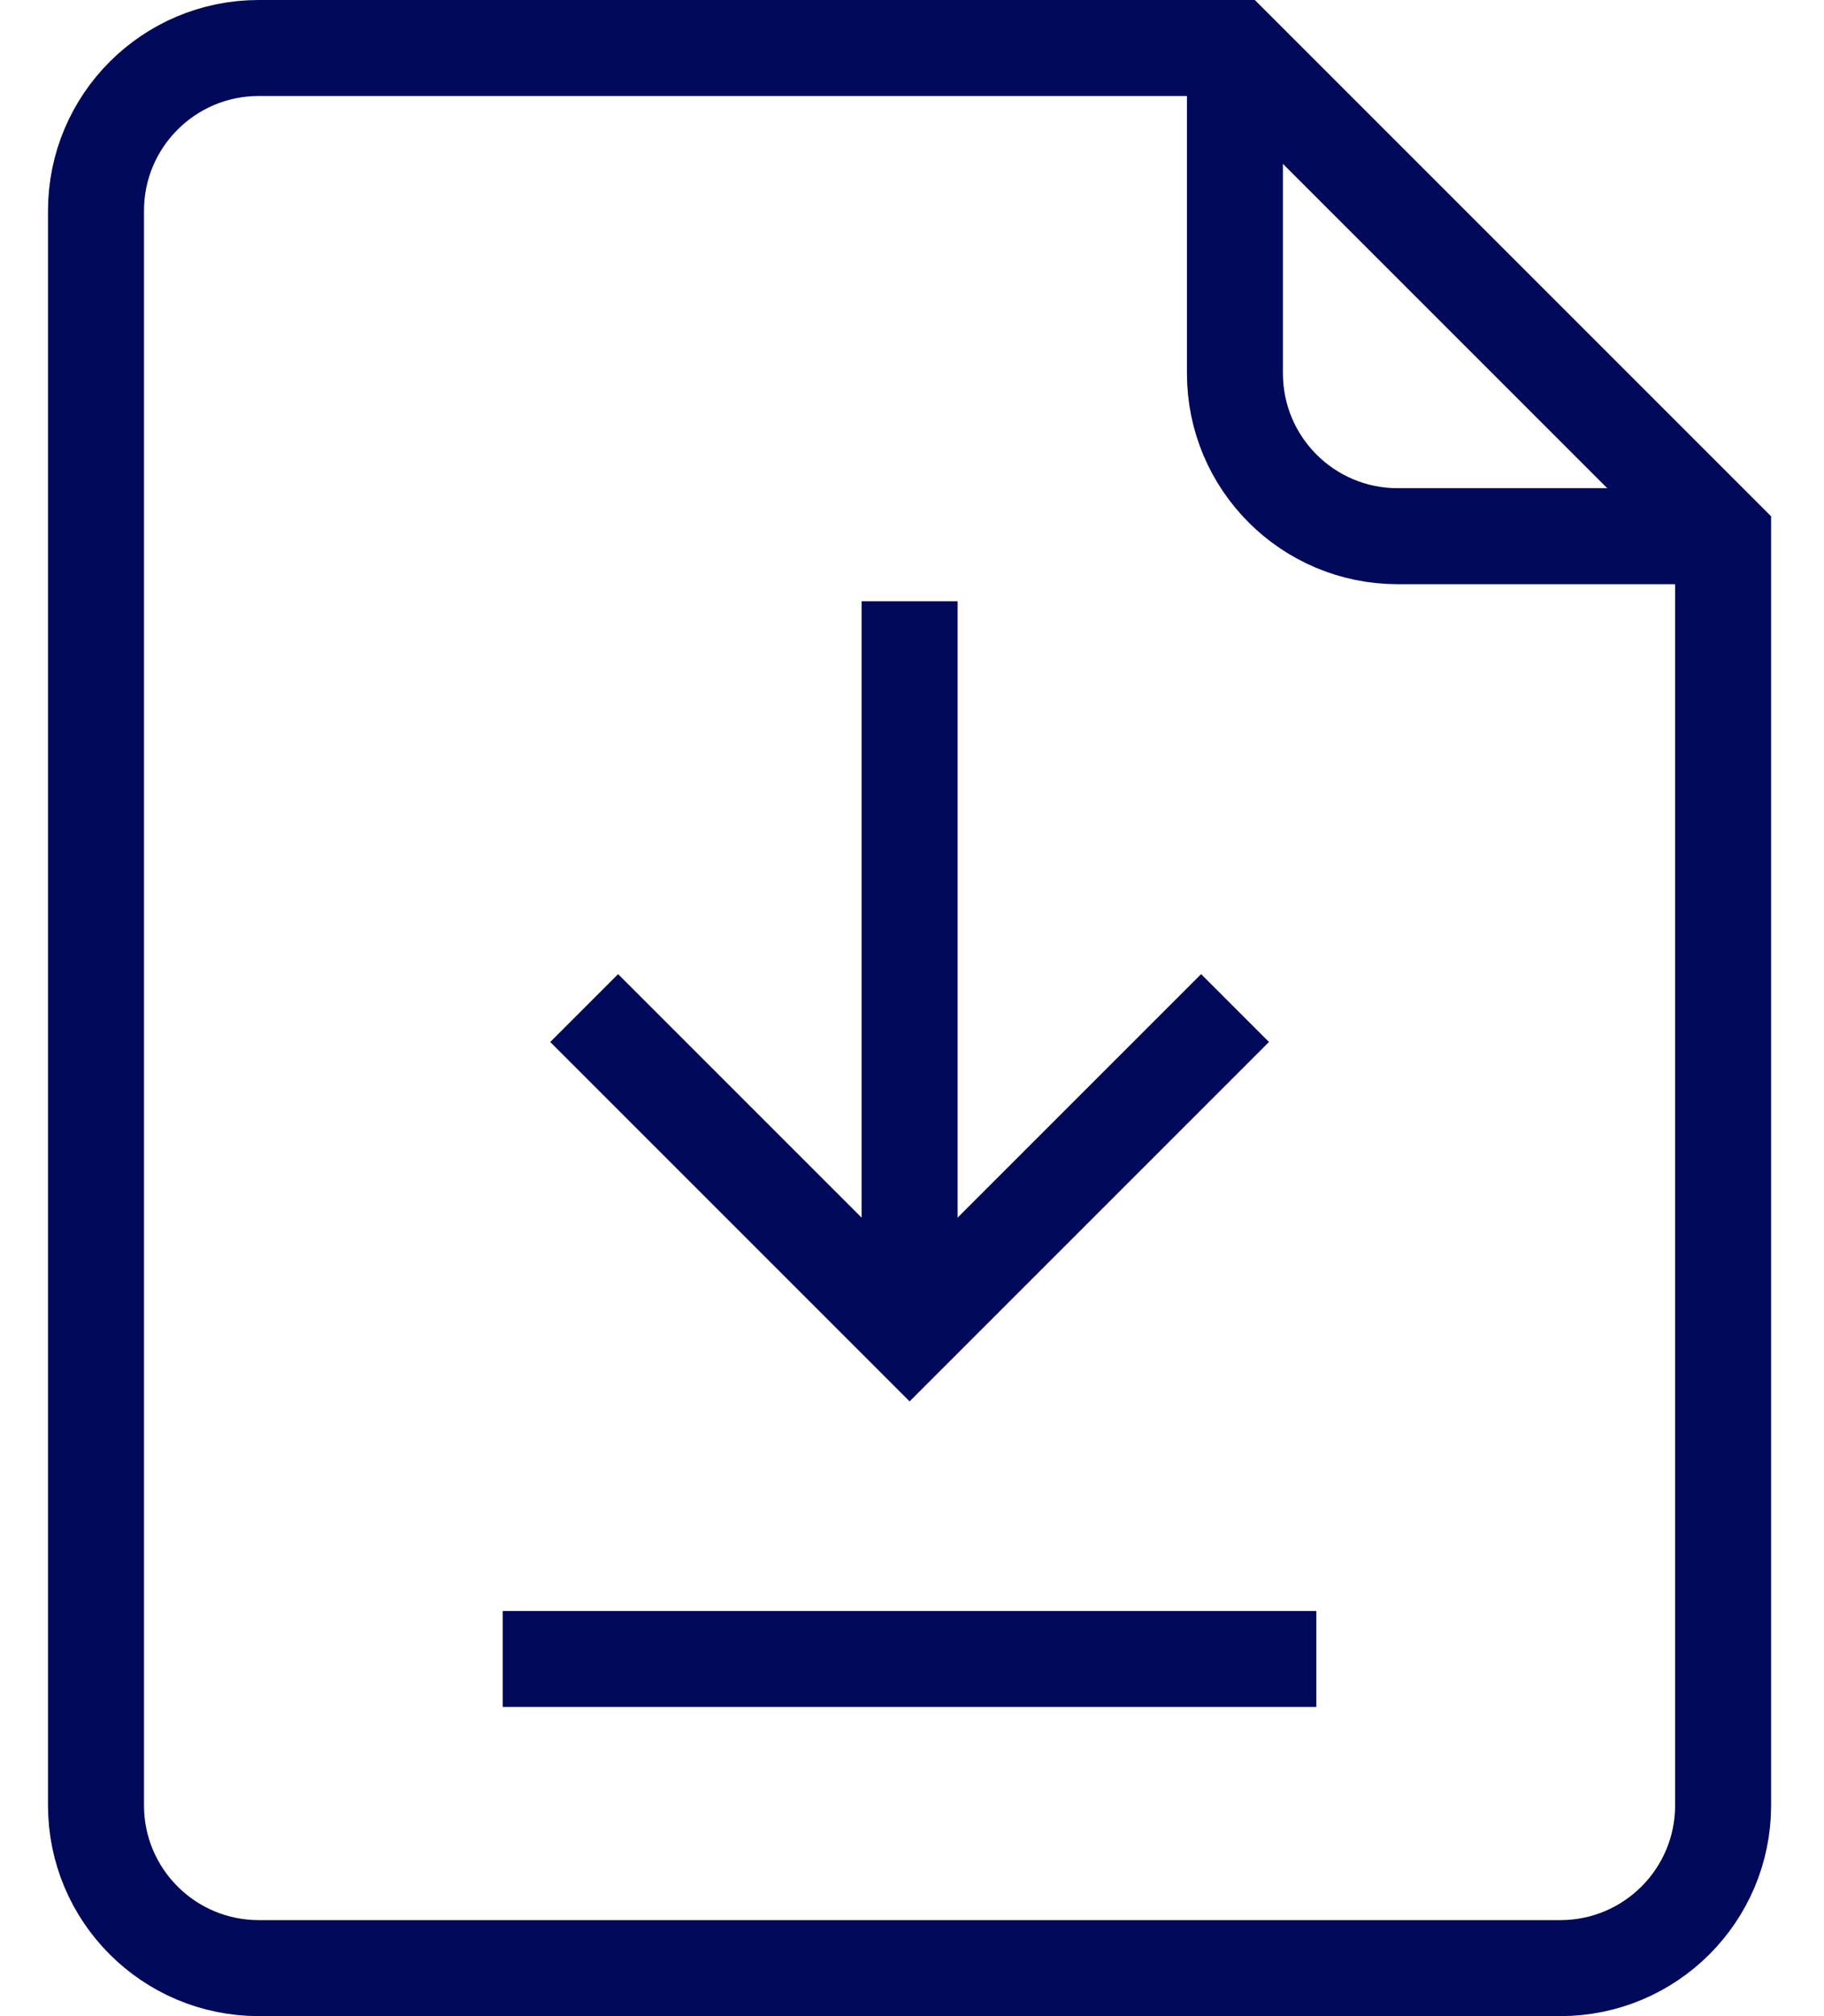
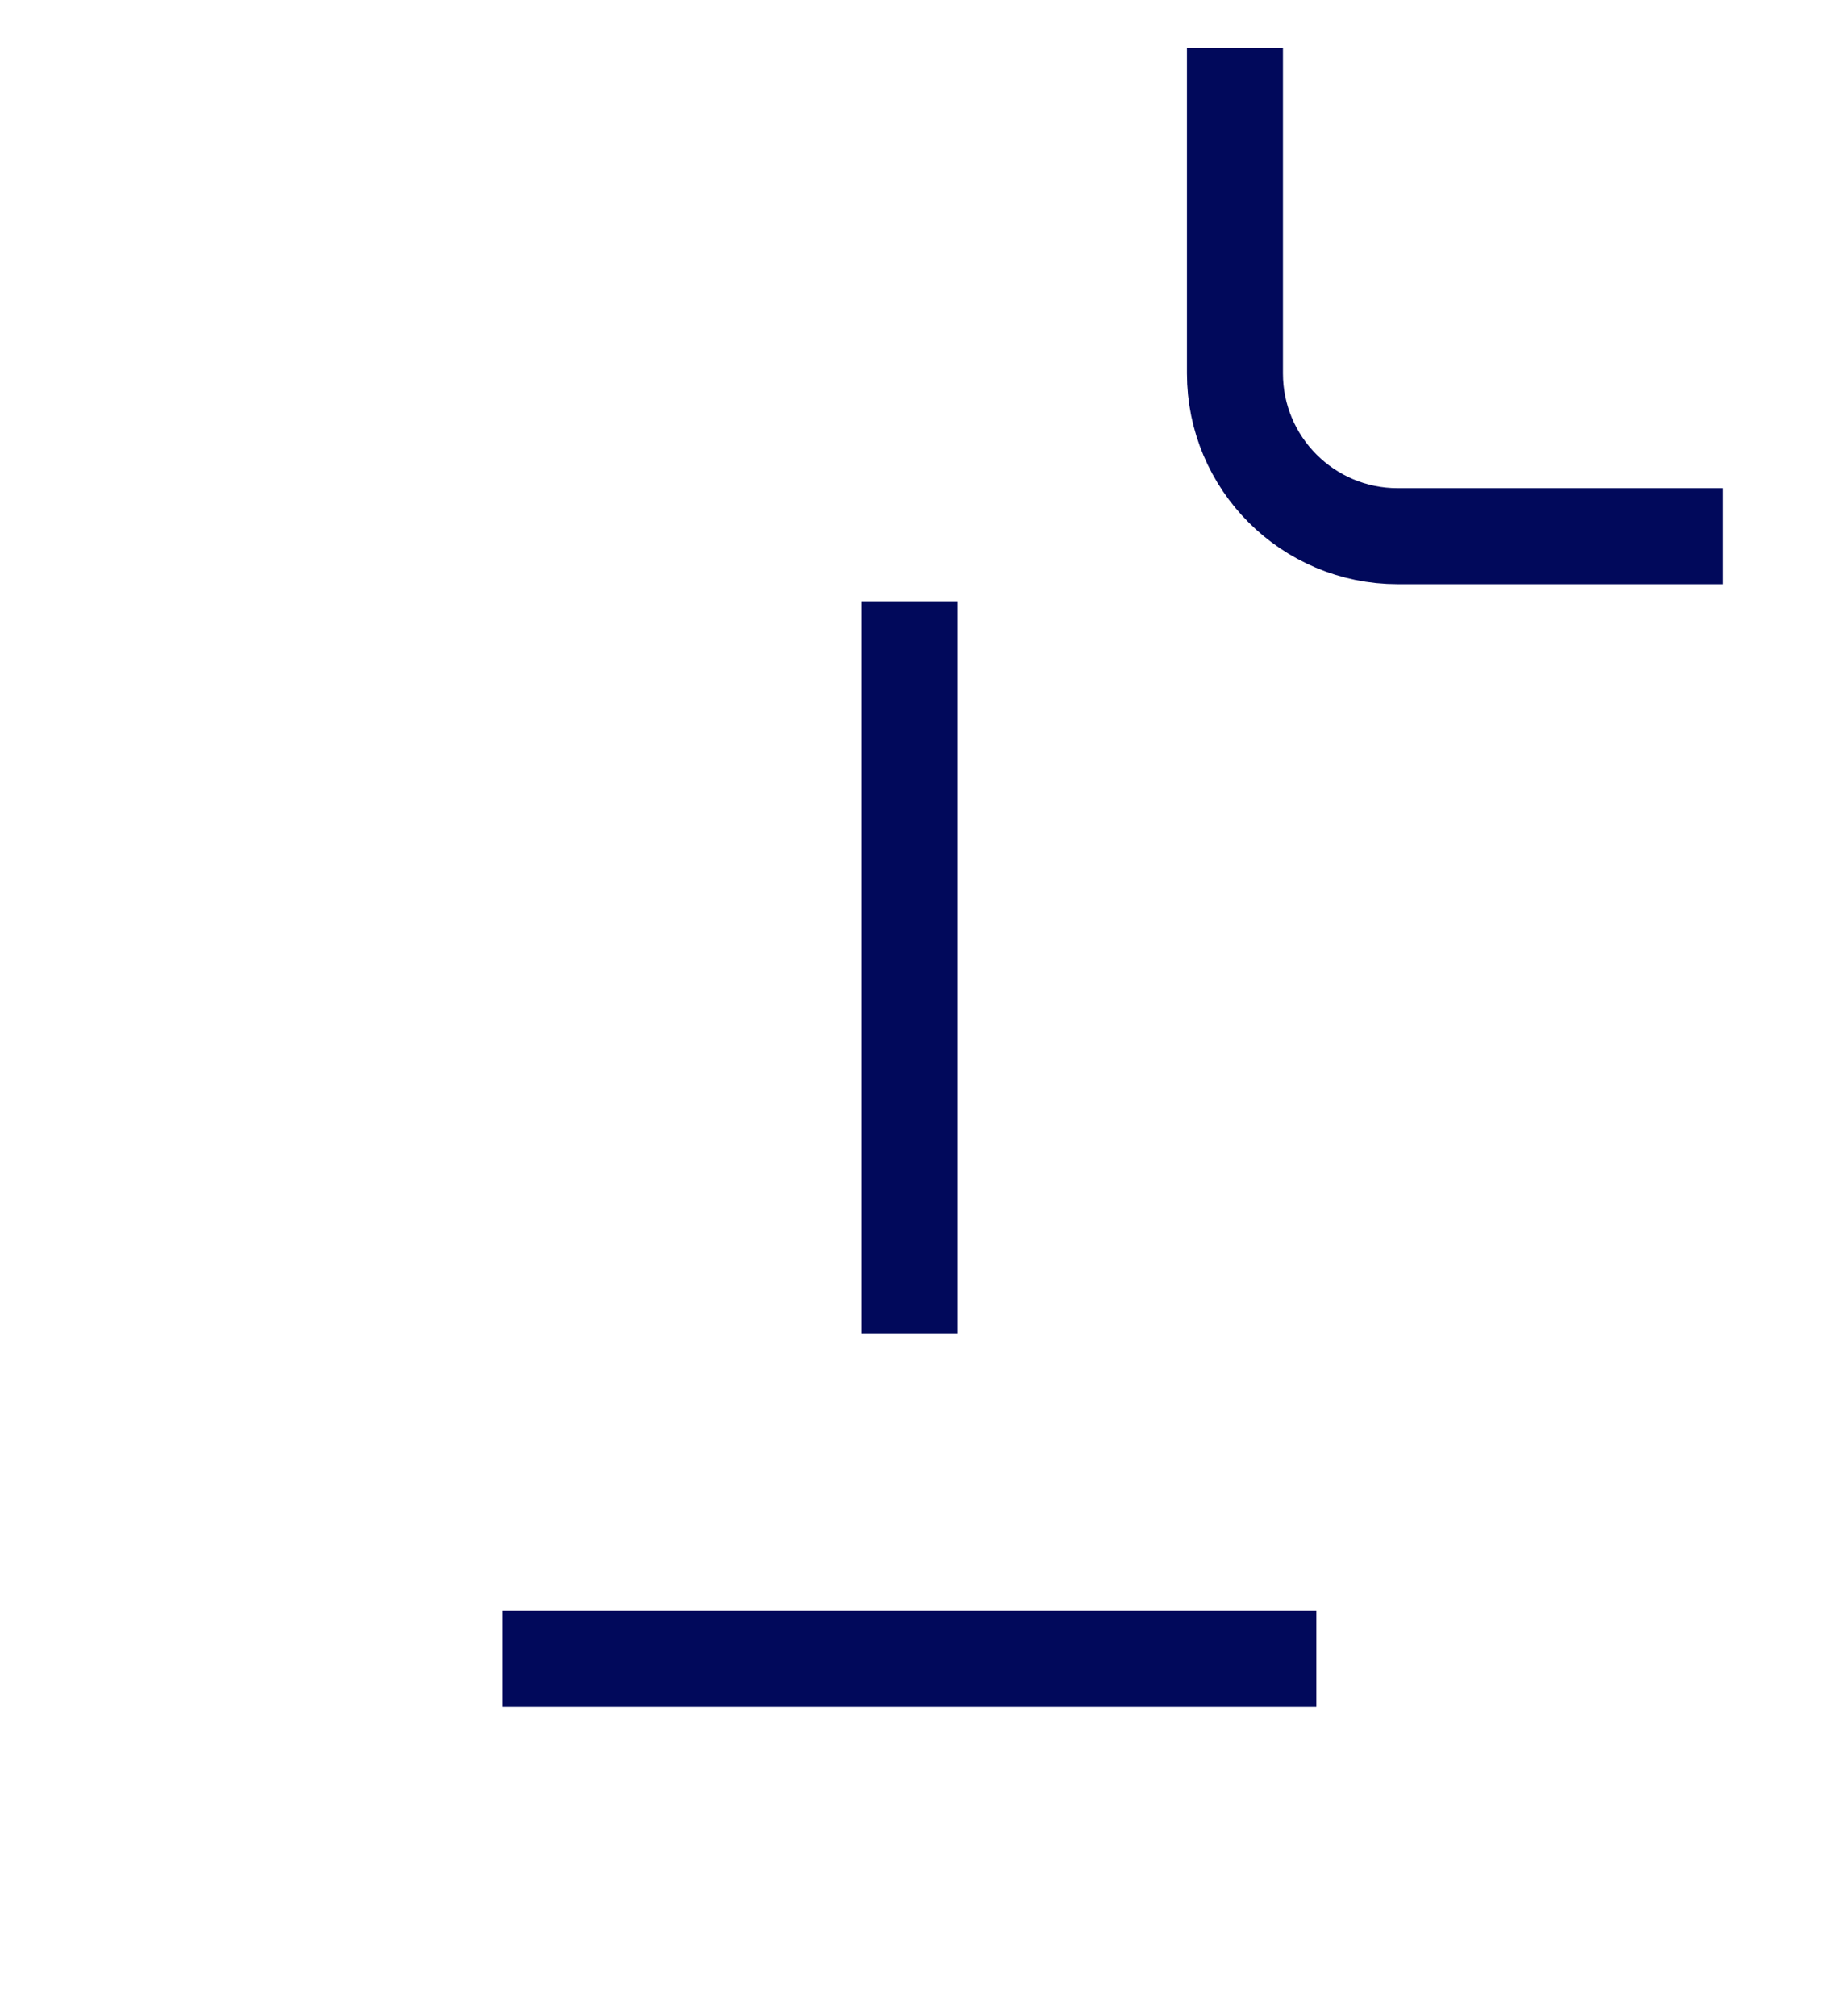
<svg xmlns="http://www.w3.org/2000/svg" width="19" height="21" viewBox="0 0 19 21" fill="none">
-   <path d="M12.864 0.5H2.695C1.759 0.5 1 1.259 1 2.195V18.805C1 19.741 1.759 20.5 2.695 20.5H16.254C17.19 20.5 17.949 19.741 17.949 18.805V5.585L12.864 0.5Z" stroke="#01095B" stroke-miterlimit="10" />
  <path d="M17.949 5.585H14.559C13.623 5.585 12.864 4.826 12.864 3.89V0.5" stroke="#01095B" stroke-miterlimit="10" />
-   <path d="M6.085 10.5L9.475 13.89L12.865 10.5" stroke="#01095B" stroke-miterlimit="10" />
  <path d="M9.475 6.263V13.89" stroke="#01095B" stroke-miterlimit="10" />
  <path d="M5.237 17.28H13.712" stroke="#01095B" stroke-miterlimit="10" />
</svg>